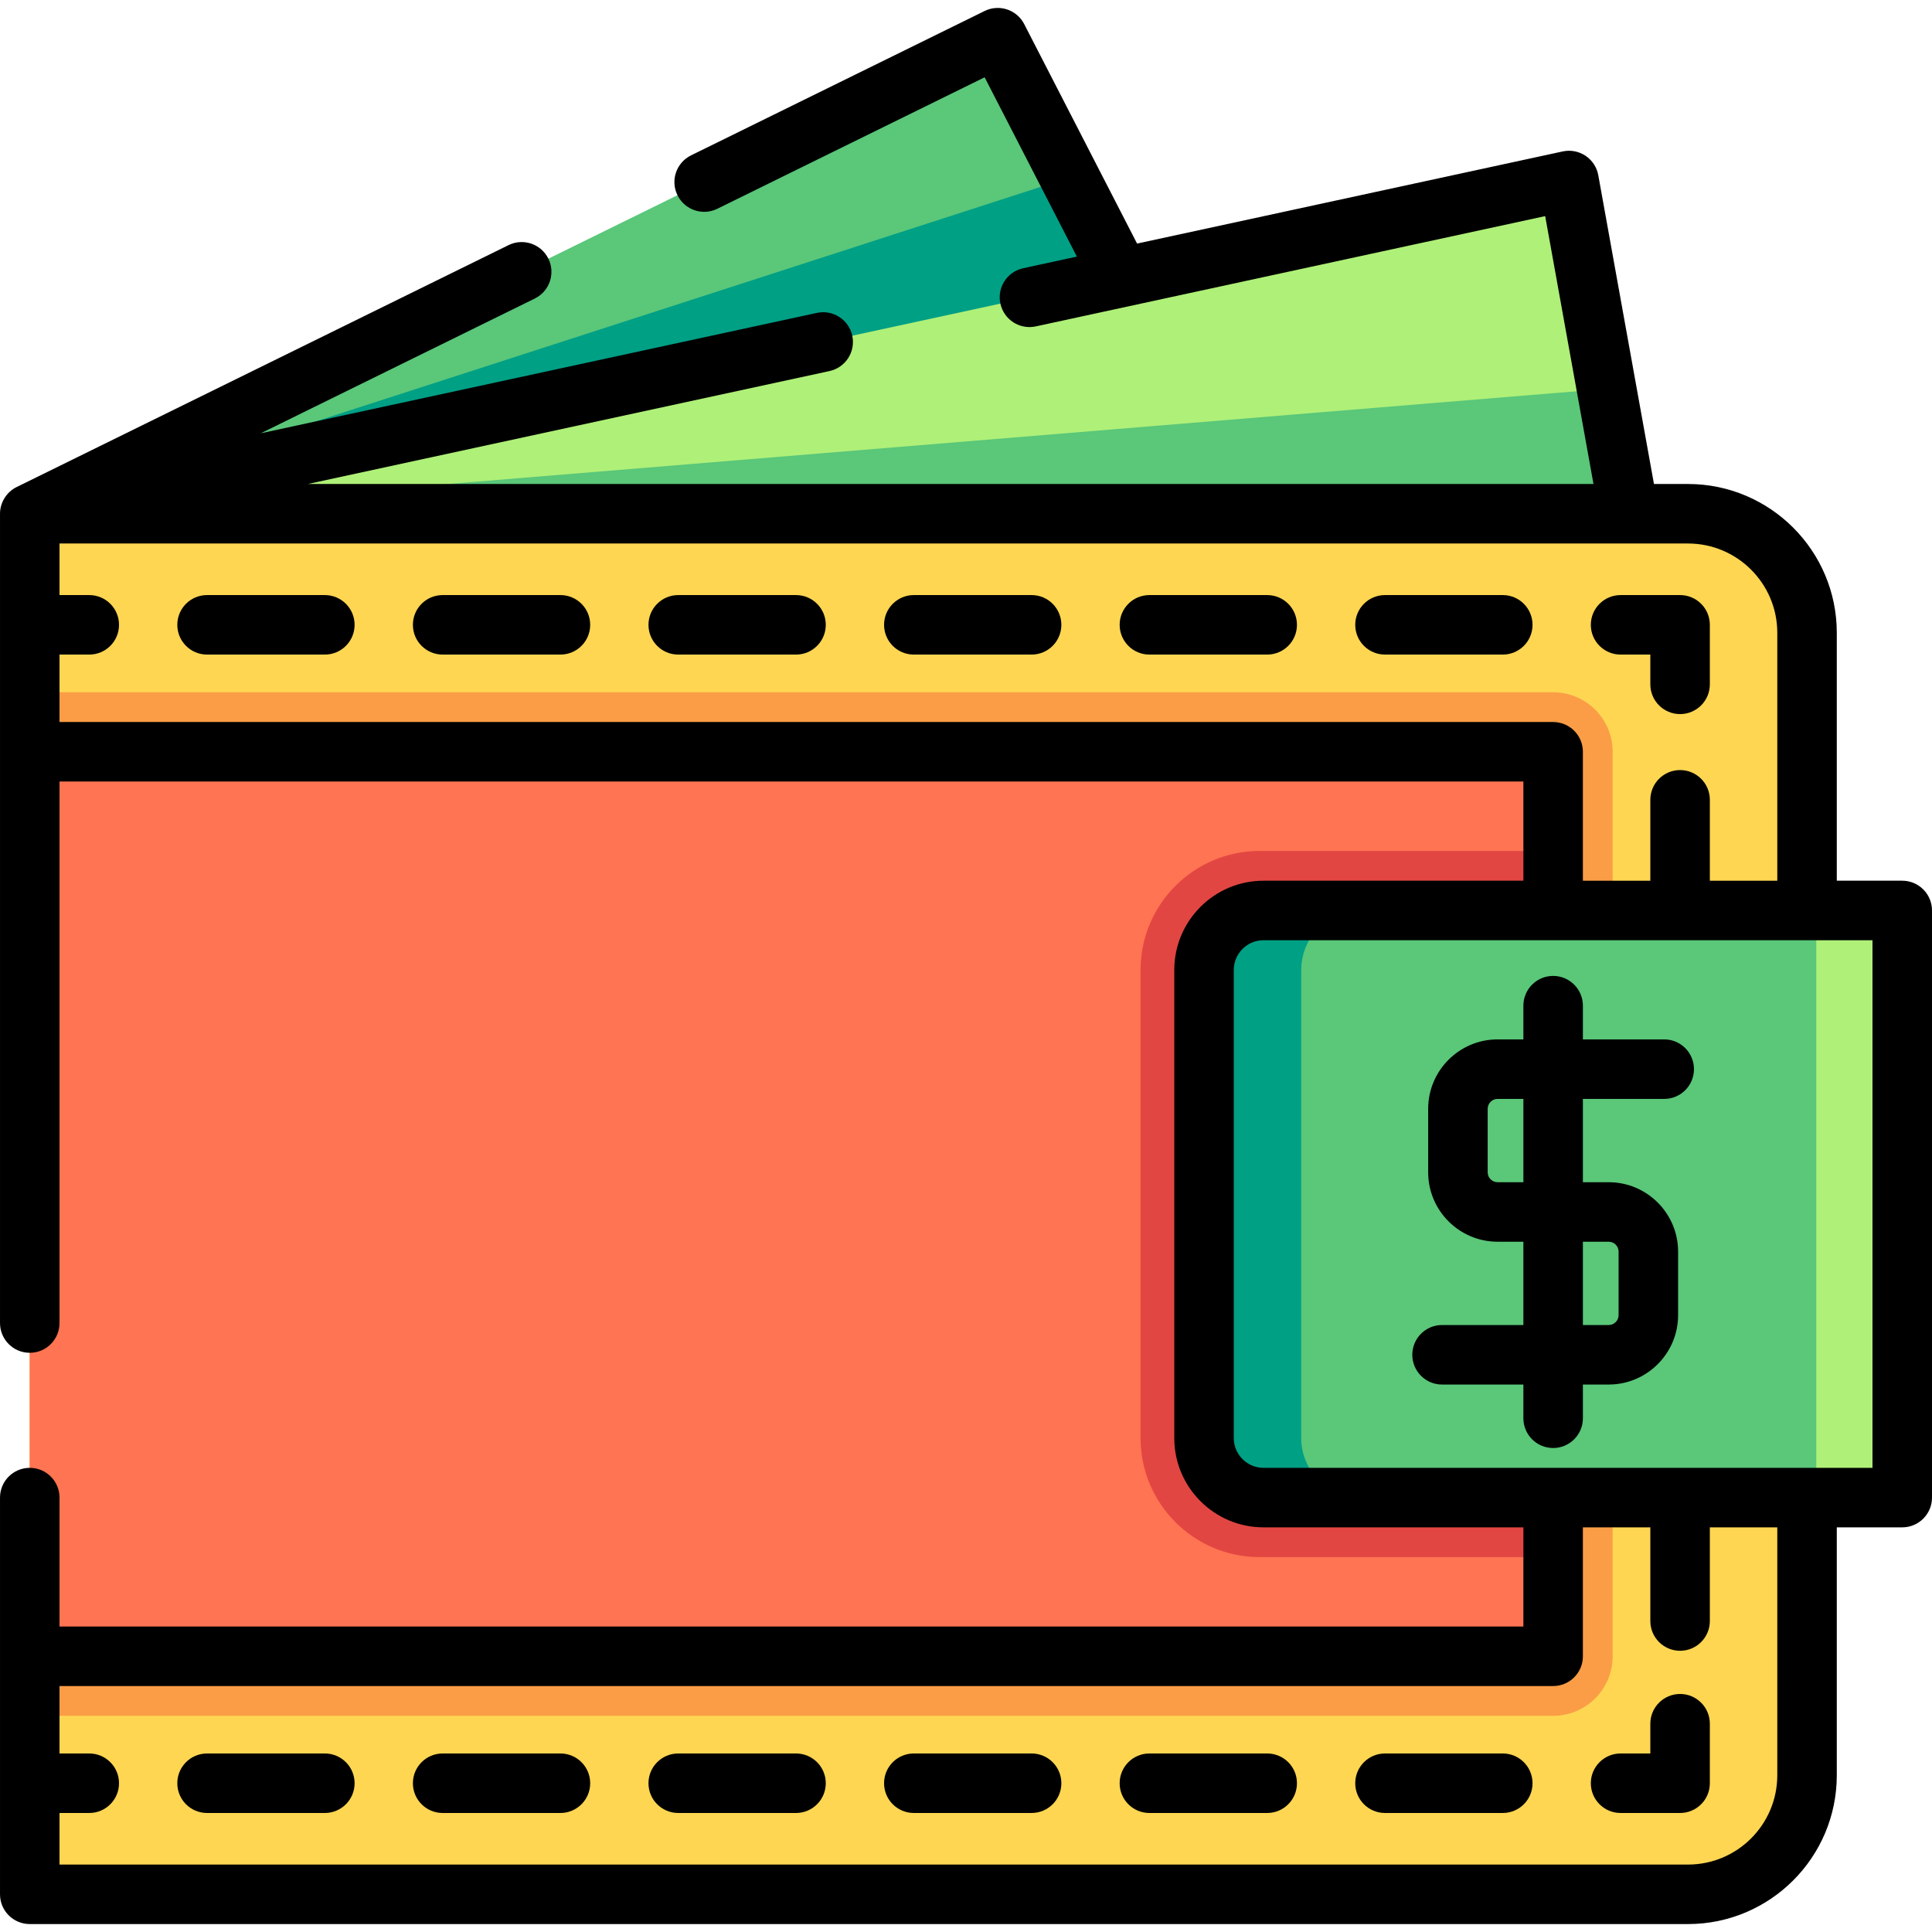
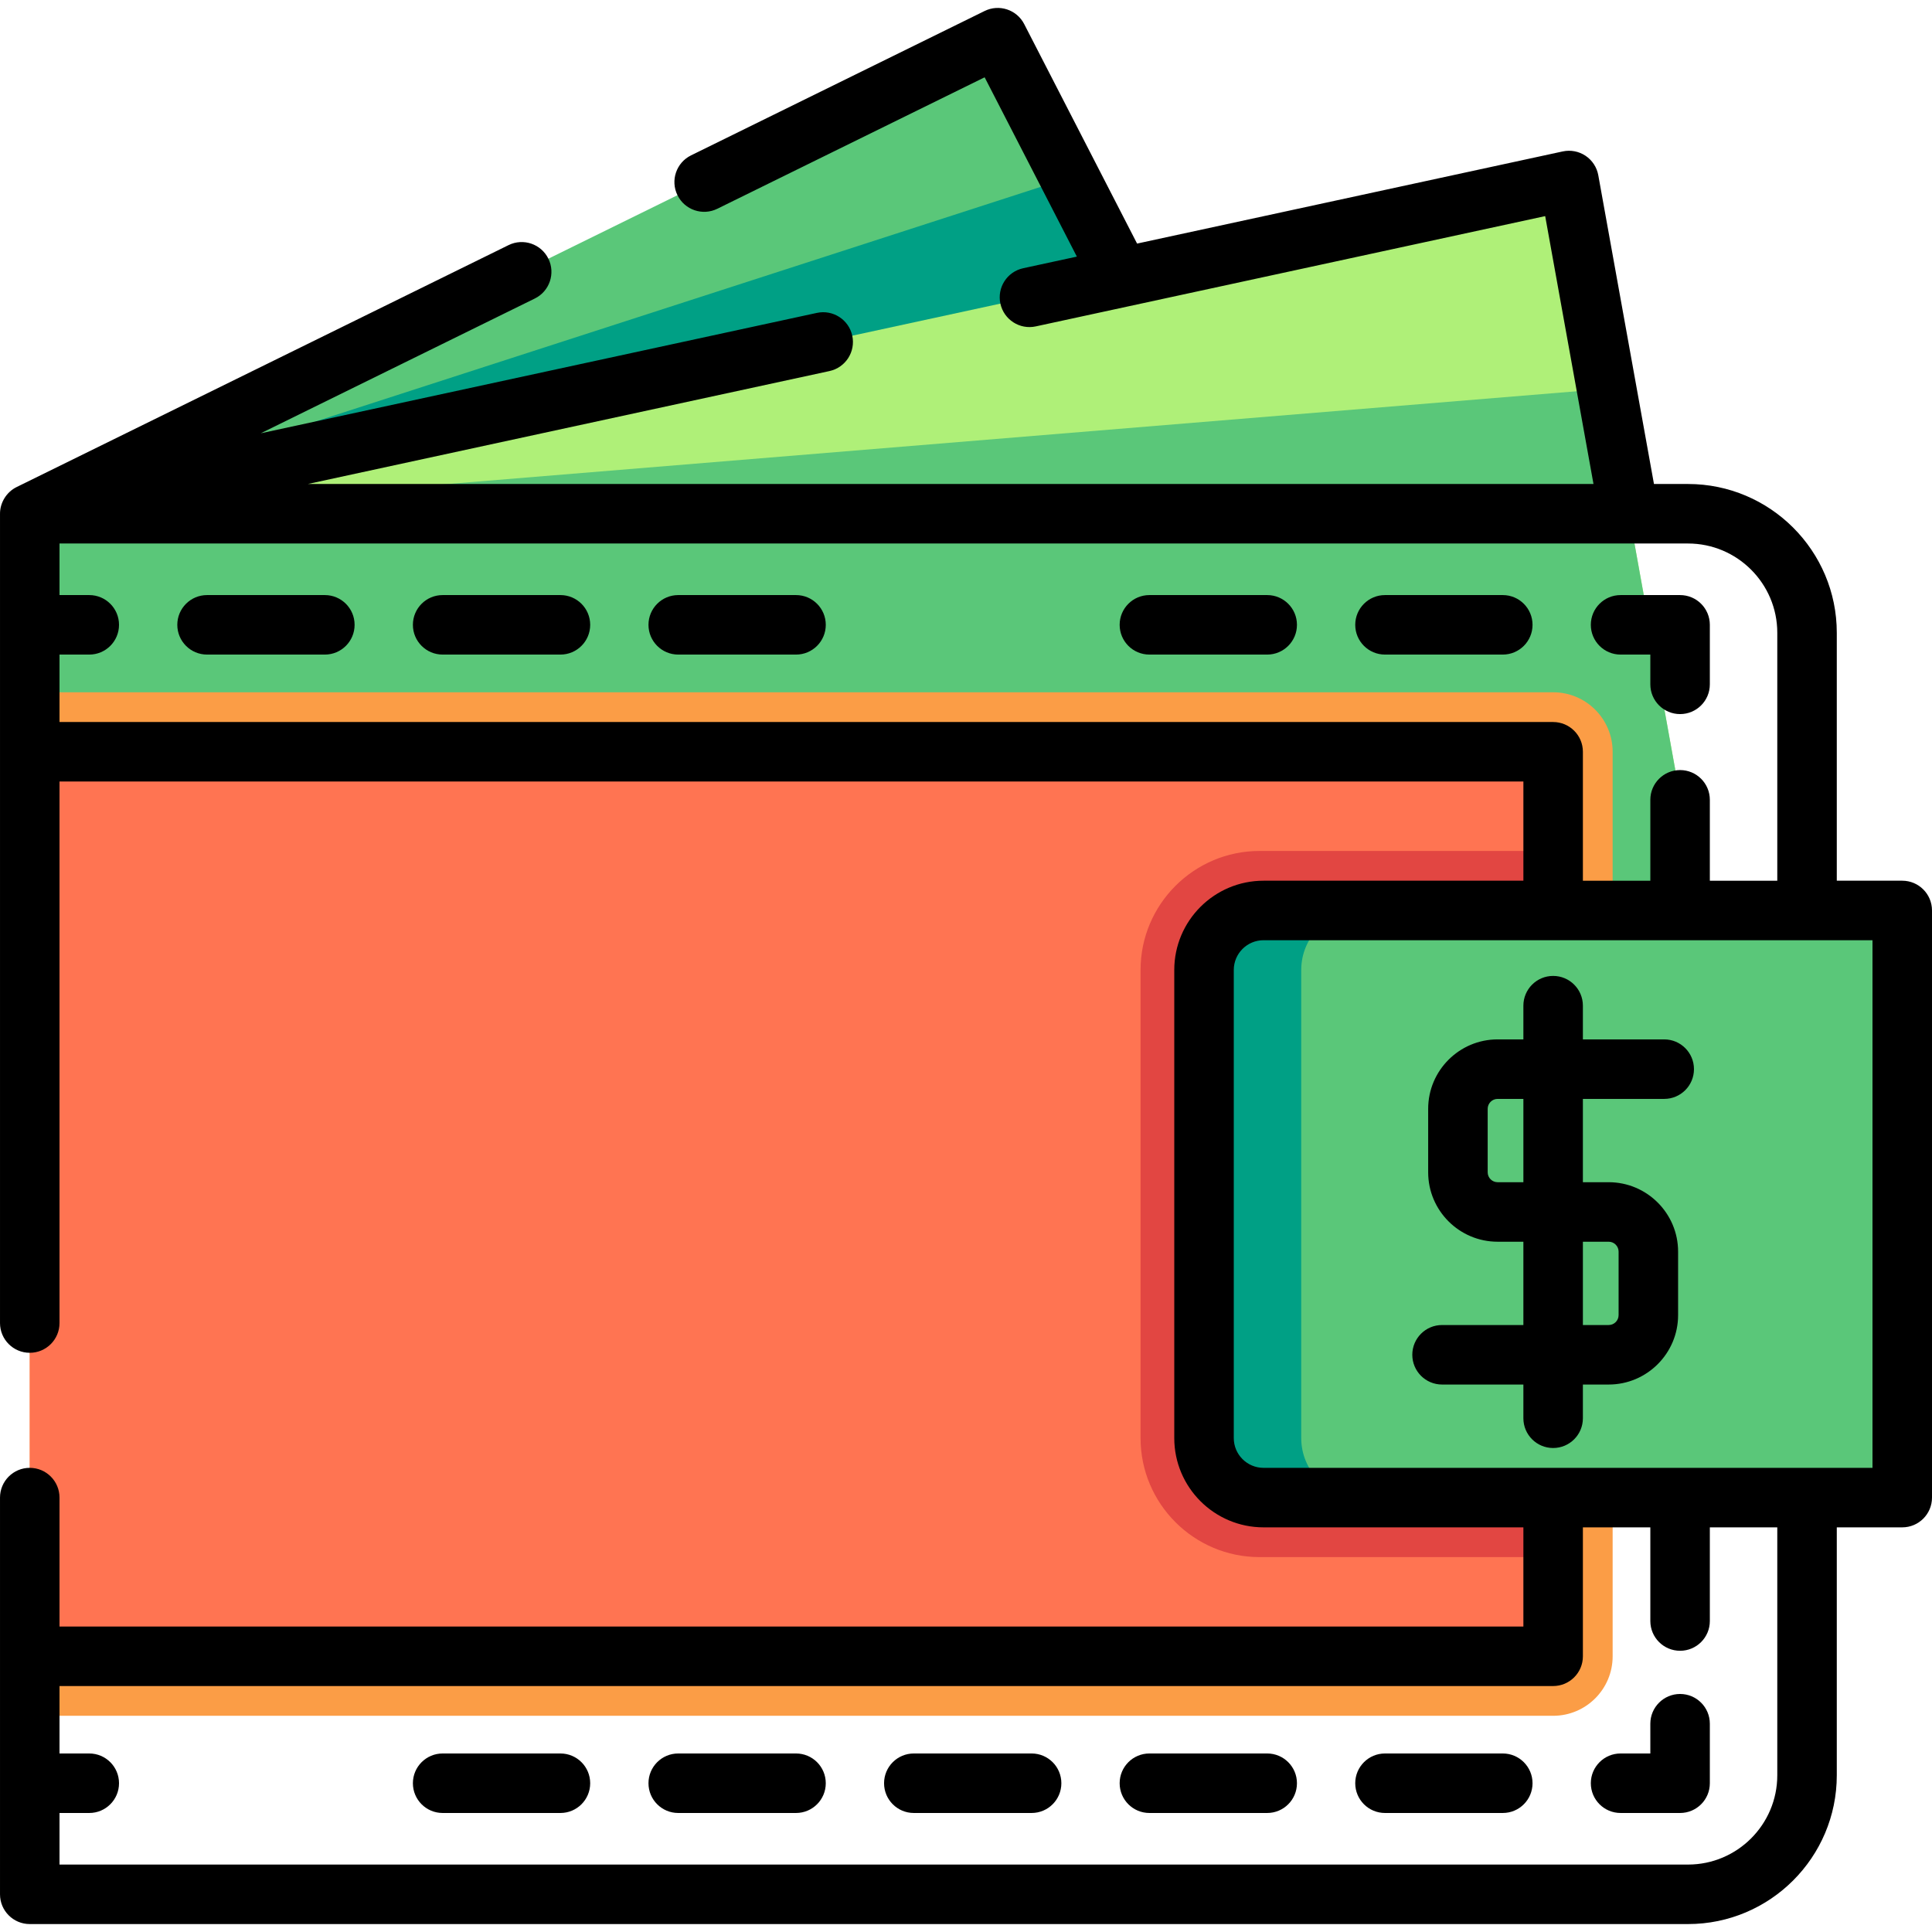
<svg xmlns="http://www.w3.org/2000/svg" version="1.1" id="Layer_1" viewBox="0 0 512 512" xml:space="preserve">
  <polygon style="fill:#5AC779;" points="415.803,304.362 7.886,308.567 7.886,136.149 264.411,9.989 " />
  <polygon style="fill:#00A085;" points="415.803,304.362 283.466,47.042 7.886,136.2 7.886,308.567 " />
  <polygon style="fill:#AFF078;" points="462.061,304.362 7.886,308.567 7.886,136.149 415.803,47.837 " />
  <polygon style="fill:#5AC779;" points="7.886,137.364 7.886,308.567 462.061,304.362 425.757,103.035 " />
-   <path style="fill:#FFD652;" d="M447.343,502.013H7.886V136.149h439.457c17.42,0,31.54,14.12,31.54,31.54v302.784  C478.883,487.892,464.761,502.013,447.343,502.013z" />
  <path style="fill:#FB9D46;" d="M7.886,454.703V183.459h403.712c8.709,0,15.77,7.061,15.77,15.77v239.704  c0,8.709-7.061,15.77-15.77,15.77H7.886z" />
  <rect x="7.886" y="199.228" style="fill:#FF7452;" width="403.712" height="239.704" />
  <path style="fill:#E24642;" d="M333.799,225.512c-17.391,0-31.54,14.149-31.54,31.54v124.057c0,17.391,14.149,31.54,31.54,31.54  h78.149V225.512H333.799z" />
  <path style="fill:#5AC779;" d="M504.115,396.879H334.85c-8.709,0-15.77-7.061-15.77-15.77V257.052c0-8.709,7.061-15.77,15.77-15.77  h169.265V396.879z" />
  <path style="fill:#00A085;" d="M344.838,381.109V257.052c0-8.709,7.061-15.77,15.77-15.77H334.85c-8.709,0-15.77,7.061-15.77,15.77  v124.057c0,8.709,7.061,15.77,15.77,15.77h25.758C351.898,396.879,344.838,389.82,344.838,381.109z" />
-   <rect x="481.331" y="241.281" style="fill:#AFF078;" width="22.779" height="155.597" />
  <path d="M335.821,157.701h-31.216c-4.356,0-7.885,3.53-7.885,7.885s3.529,7.885,7.885,7.885h31.216c4.356,0,7.885-3.53,7.885-7.885  S340.175,157.701,335.821,157.701z" />
-   <path d="M273.387,157.701h-31.215c-4.356,0-7.885,3.53-7.885,7.885s3.529,7.885,7.885,7.885h31.215c4.356,0,7.885-3.53,7.885-7.885  S277.742,157.701,273.387,157.701z" />
  <path d="M398.253,157.701h-31.216c-4.356,0-7.885,3.53-7.885,7.885s3.529,7.885,7.885,7.885h31.216c4.356,0,7.885-3.53,7.885-7.885  S402.609,157.701,398.253,157.701z" />
  <path d="M148.522,157.701h-31.216c-4.356,0-7.885,3.53-7.885,7.885s3.529,7.885,7.885,7.885h31.216c4.356,0,7.885-3.53,7.885-7.885  S152.877,157.701,148.522,157.701z" />
  <path d="M86.089,157.701H54.872c-4.356,0-7.885,3.53-7.885,7.885s3.529,7.885,7.885,7.885h31.216c4.356,0,7.885-3.53,7.885-7.885  S90.444,157.701,86.089,157.701z" />
  <path d="M210.955,157.701h-31.216c-4.356,0-7.885,3.53-7.885,7.885s3.529,7.885,7.885,7.885h31.216c4.356,0,7.885-3.53,7.885-7.885  S215.311,157.701,210.955,157.701z" />
  <path d="M429.47,173.471h7.885v7.885c0,4.355,3.529,7.885,7.885,7.885s7.885-3.53,7.885-7.885v-15.77  c0-4.355-3.529-7.885-7.885-7.885h-15.77c-4.356,0-7.885,3.53-7.885,7.885S425.115,173.471,429.47,173.471z" />
  <path d="M445.24,448.92c-4.356,0-7.885,3.53-7.885,7.885v7.885h-7.885c-4.356,0-7.885,3.53-7.885,7.885s3.529,7.885,7.885,7.885  h15.77c4.356,0,7.885-3.53,7.885-7.885v-15.77C453.125,452.451,449.595,448.92,445.24,448.92z" />
  <path d="M210.954,464.69h-31.215c-4.356,0-7.885,3.53-7.885,7.885s3.529,7.885,7.885,7.885h31.215c4.356,0,7.885-3.53,7.885-7.885  S215.31,464.69,210.954,464.69z" />
-   <path d="M86.089,464.69H54.872c-4.356,0-7.885,3.53-7.885,7.885s3.529,7.885,7.885,7.885h31.216c4.356,0,7.885-3.53,7.885-7.885  S90.444,464.69,86.089,464.69z" />
  <path d="M398.253,464.69h-31.216c-4.356,0-7.885,3.53-7.885,7.885s3.529,7.885,7.885,7.885h31.216c4.356,0,7.885-3.53,7.885-7.885  S402.609,464.69,398.253,464.69z" />
  <path d="M335.821,464.69h-31.216c-4.356,0-7.885,3.53-7.885,7.885s3.529,7.885,7.885,7.885h31.216c4.356,0,7.885-3.53,7.885-7.885  S340.175,464.69,335.821,464.69z" />
  <path d="M273.387,464.69h-31.216c-4.356,0-7.885,3.53-7.885,7.885s3.529,7.885,7.885,7.885h31.216c4.356,0,7.885-3.53,7.885-7.885  S277.742,464.69,273.387,464.69z" />
  <path d="M148.522,464.69h-31.216c-4.356,0-7.885,3.53-7.885,7.885s3.529,7.885,7.885,7.885h31.216c4.356,0,7.885-3.53,7.885-7.885  S152.877,464.69,148.522,464.69z" />
  <path d="M504.115,233.397h-17.347v-65.708c0-21.739-17.686-39.425-39.425-39.425h-9.025l-14.755-81.826  c-0.38-2.105-1.598-3.965-3.376-5.155c-1.779-1.189-3.964-1.605-6.053-1.152l-112.796,24.42L271.423,6.383  c-1.966-3.823-6.635-5.368-10.491-3.469l-77.799,38.261c-3.908,1.922-5.518,6.648-3.597,10.555  c1.922,3.908,6.648,5.517,10.555,3.596l70.849-34.843l24.44,47.522l-14.228,3.08c-4.257,0.921-6.96,5.119-6.038,9.375  c0.922,4.257,5.121,6.96,9.375,6.038l135.002-29.227l12.802,70.993H81.572l138.249-29.93c4.257-0.921,6.96-5.119,6.038-9.375  c-0.921-4.256-5.12-6.96-9.375-6.038l-147.38,31.907L141.73,79.11c3.909-1.922,5.518-6.648,3.597-10.555  c-1.923-3.908-6.648-5.517-10.555-3.596L4.406,129.073c-2.691,1.316-4.45,4.18-4.405,7.176v214.371c0,4.355,3.529,7.885,7.885,7.885  s7.885-3.53,7.885-7.885V207.114h387.942v26.283H334.85c-13.043,0-23.655,10.611-23.655,23.655v124.057  c0,13.044,10.612,23.655,23.655,23.655h68.862v26.283H15.771v-34.168c0-4.355-3.529-7.885-7.885-7.885s-7.885,3.53-7.885,7.885  v105.133c0,4.355,3.529,7.885,7.885,7.885h439.457c21.739,0,39.425-17.686,39.425-39.425v-65.708h17.347  c4.356,0,7.885-3.53,7.885-7.885V241.282C512,236.928,508.469,233.397,504.115,233.397z M411.598,191.344H15.771v-17.873h7.885  c4.356,0,7.885-3.53,7.885-7.885s-3.529-7.885-7.885-7.885h-7.885v-13.667h431.572c13.043,0,23.655,10.611,23.655,23.655v65.708  h-17.873v-21.436c0-4.355-3.529-7.885-7.885-7.885s-7.885,3.53-7.885,7.885v21.436h-17.873v-34.168  C419.483,194.874,415.952,191.344,411.598,191.344z M470.998,470.473c0,13.044-10.612,23.655-23.655,23.655H15.771V480.46h7.885  c4.356,0,7.885-3.53,7.885-7.885s-3.529-7.885-7.885-7.885h-7.885v-17.873h395.827c4.356,0,7.885-3.53,7.885-7.885v-34.168h17.873  v24.823c0,4.355,3.529,7.885,7.885,7.885s7.885-3.53,7.885-7.885v-24.823h17.873V470.473z M496.23,388.994H334.85  c-4.348,0-7.885-3.537-7.885-7.885V257.052c0-4.348,3.537-7.885,7.885-7.885h161.38V388.994z" />
  <path d="M382.16,366.916h21.552v8.936c0,4.355,3.529,7.885,7.885,7.885s7.885-3.53,7.885-7.885v-8.936h6.834  c10.144,0,18.398-8.254,18.398-18.398v-16.821c0-10.144-8.254-18.398-18.398-18.398h-6.834V291.22h21.552  c4.356,0,7.885-3.53,7.885-7.885s-3.529-7.885-7.885-7.885h-21.552v-8.936c0-4.355-3.529-7.885-7.885-7.885s-7.885,3.53-7.885,7.885  v8.936h-6.834c-10.144,0-18.398,8.254-18.398,18.398v16.821c0,10.144,8.254,18.398,18.398,18.398h6.834v22.078H382.16  c-4.356,0-7.885,3.53-7.885,7.885S377.805,366.916,382.16,366.916z M396.879,313.298c-1.45,0-2.628-1.18-2.628-2.628v-16.821  c0-1.449,1.179-2.628,2.628-2.628h6.834v22.078H396.879z M419.483,329.068h6.834c1.45,0,2.628,1.18,2.628,2.628v16.821  c0,1.449-1.179,2.628-2.628,2.628h-6.834V329.068z" />
</svg>